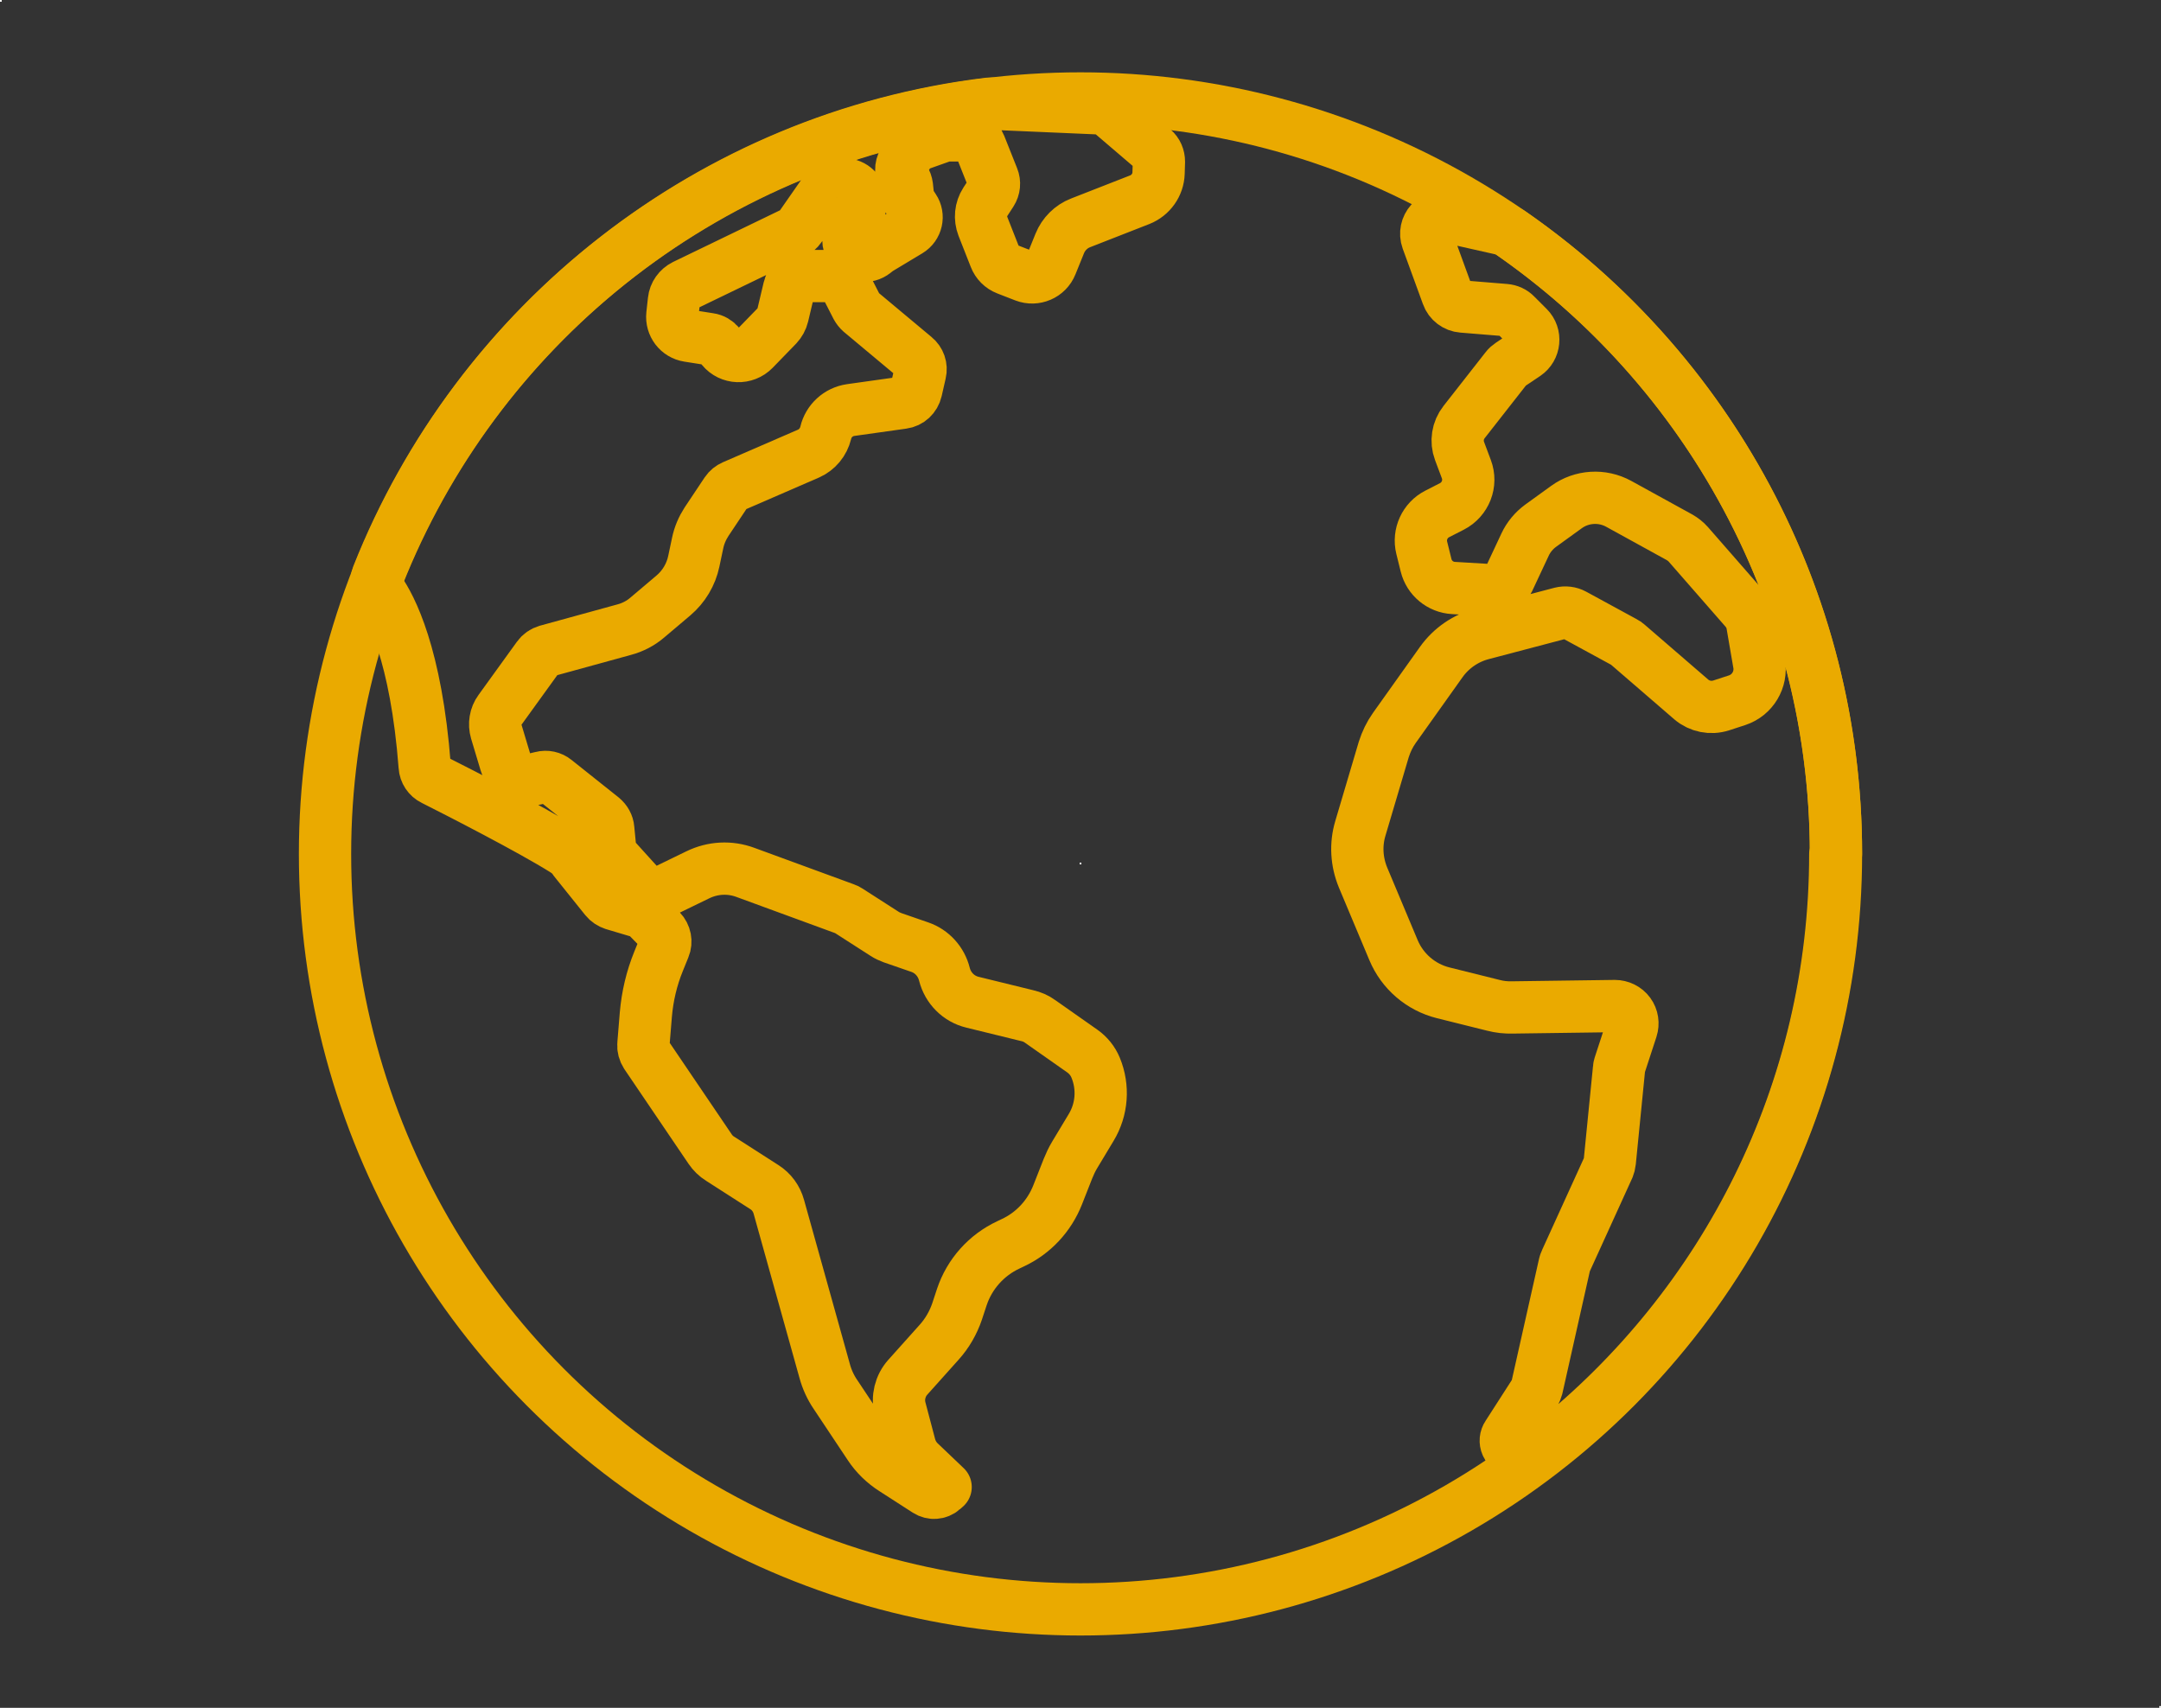
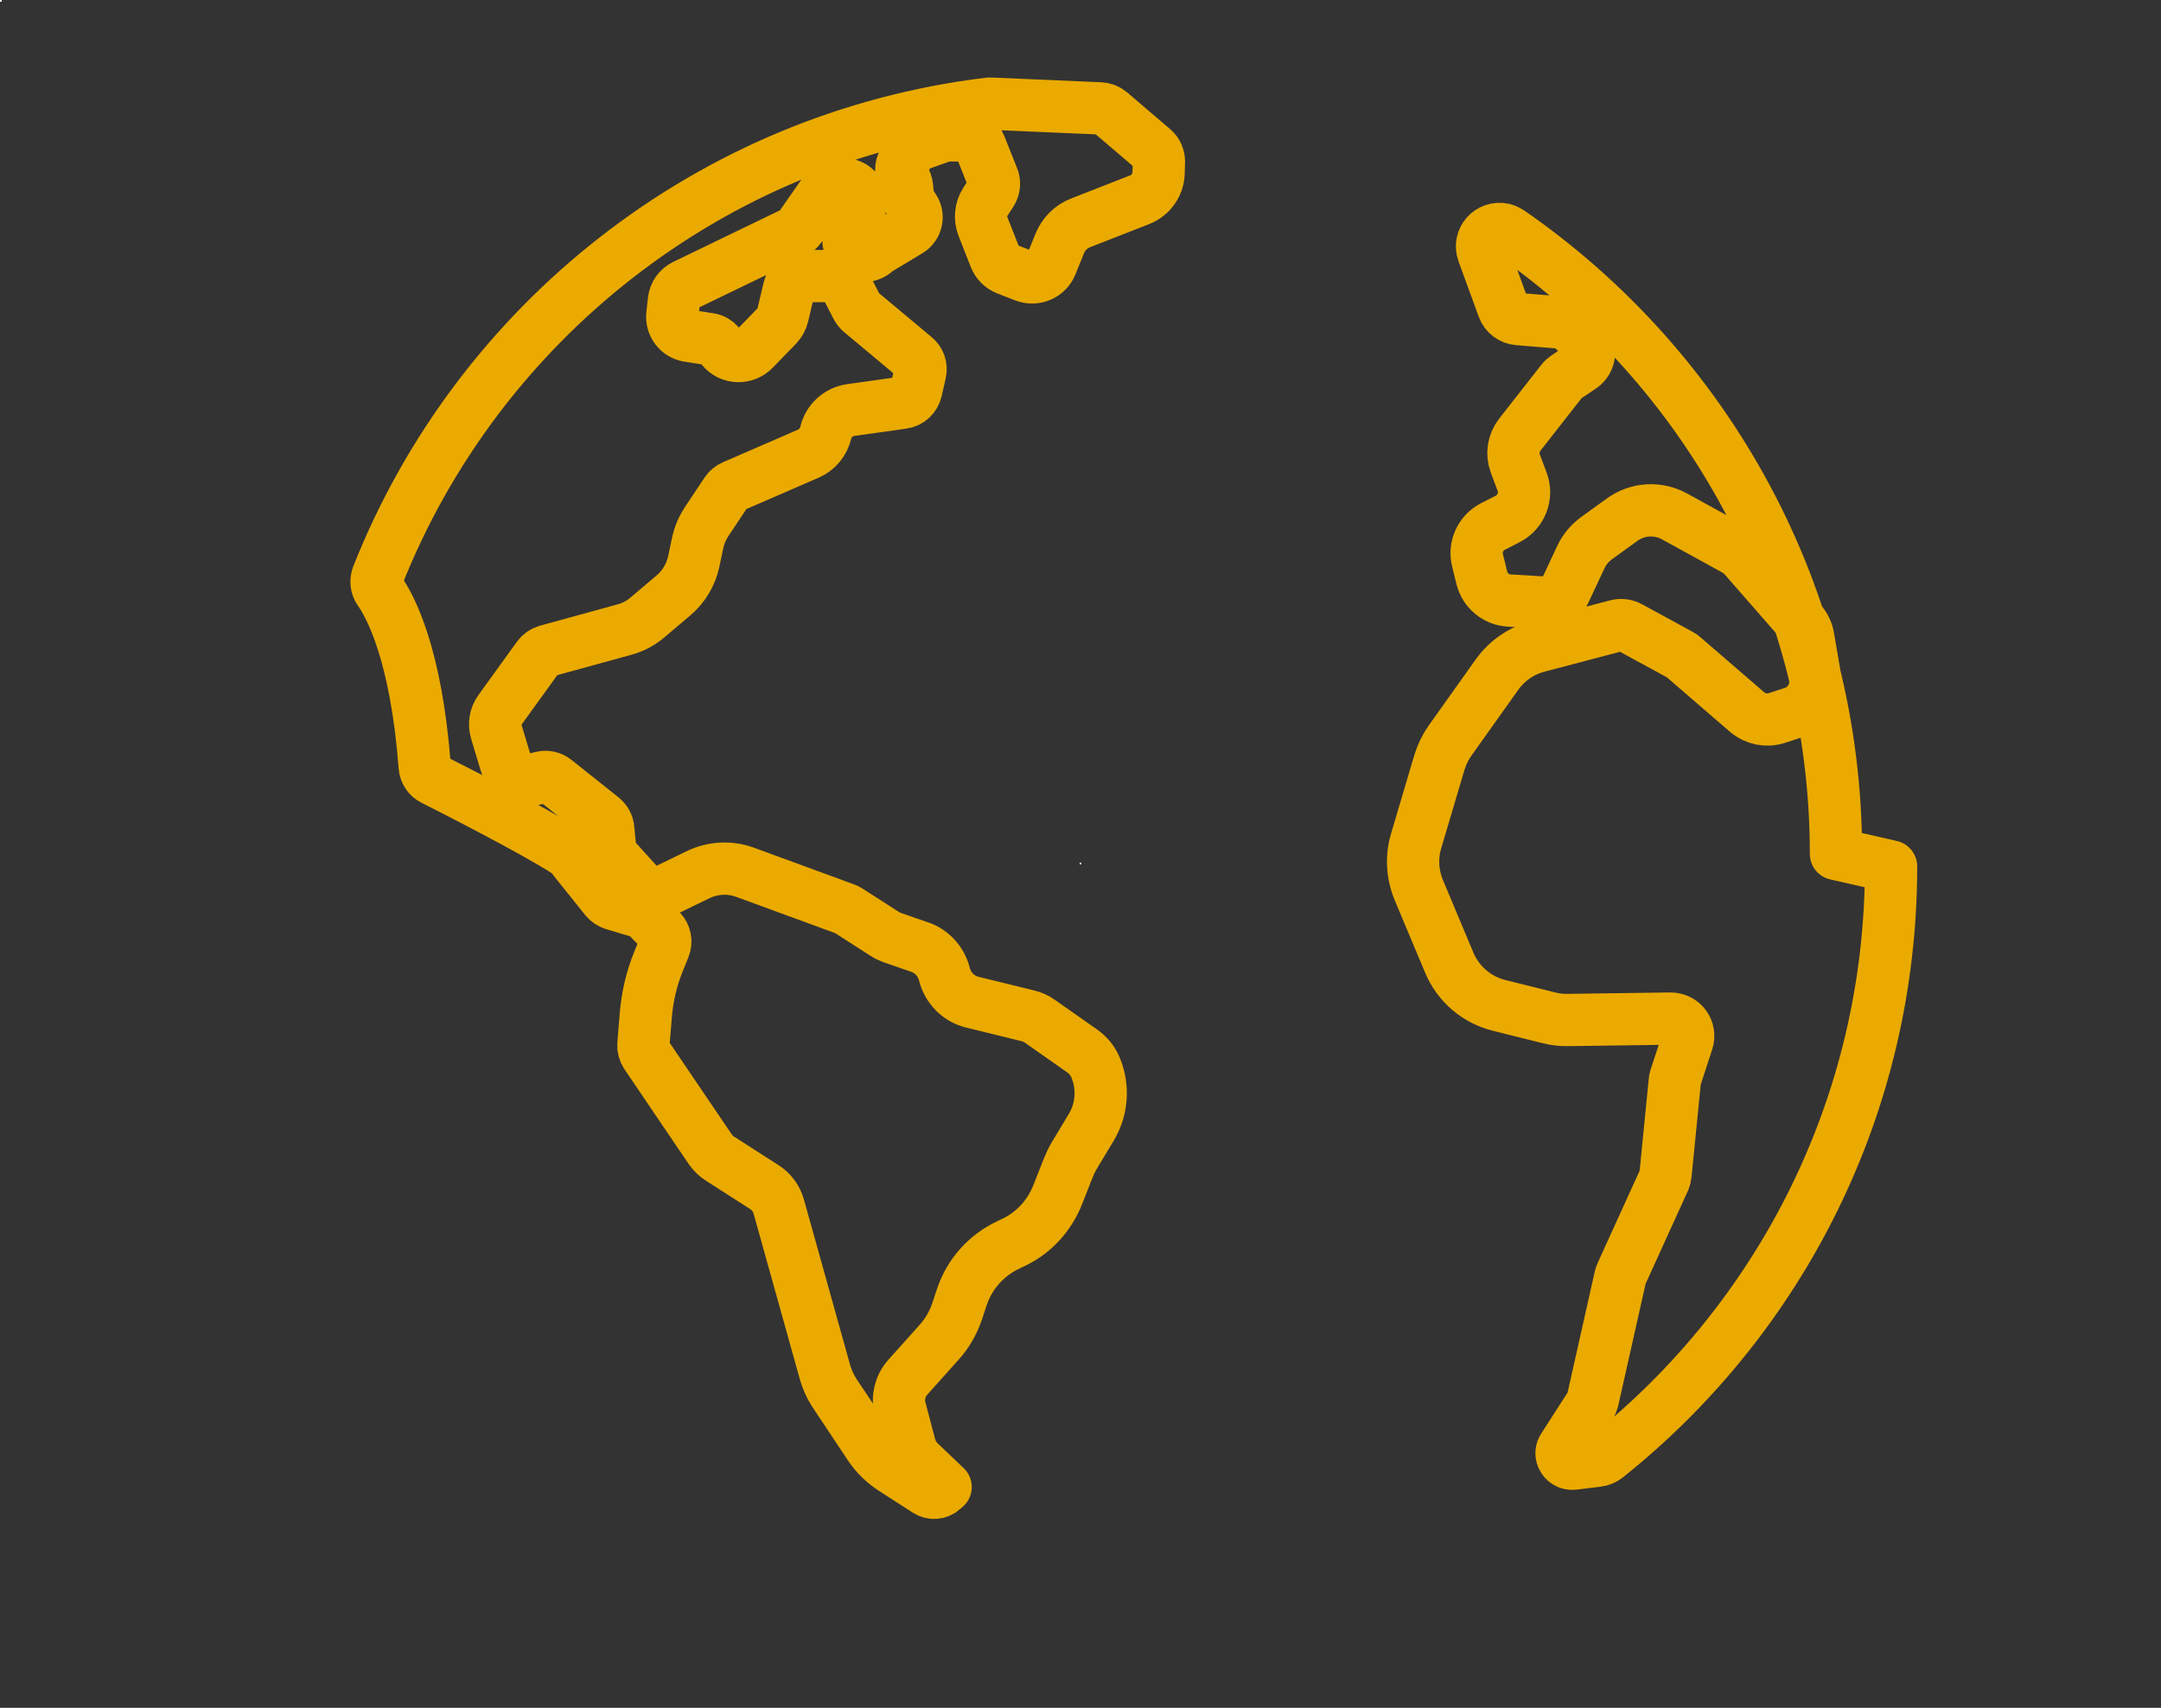
<svg xmlns="http://www.w3.org/2000/svg" id="Capa_1" viewBox="0 0 124 98">
  <rect x="0" y="0" width="124" height="98" fill="#333333" stroke="none" />
  <defs>
    <style>.cls-1{fill:none;stroke:#eaaa00;stroke-linecap:round;stroke-linejoin:round;stroke-width:3px;}.cls-2{fill:#fff;stroke-width:0px;}</style>
  </defs>
  <path class="cls-1" d="m32.97,49.35l1.78,2.22c.12.15.28.25.46.31l1.51.45c.15.04.29.13.4.24l.8.82c.25.26.33.65.19.98l-.32.79c-.4.98-.64,2.01-.73,3.05l-.14,1.71c-.02.21.04.42.15.59l3.68,5.43c.15.22.34.41.57.55l2.54,1.63c.41.26.7.66.83,1.13l2.63,9.42c.13.48.34.94.62,1.35l1.95,2.93c.36.55.84,1.01,1.39,1.36l1.91,1.23c.28.18.65.16.91-.07l.16-.14-1.5-1.43c-.26-.25-.45-.57-.55-.93l-.56-2.12c-.17-.64,0-1.33.44-1.82l1.8-2.01c.46-.51.81-1.12,1.03-1.77l.27-.82c.44-1.32,1.41-2.41,2.68-3l.23-.11c1.19-.55,2.11-1.54,2.59-2.76l.59-1.5c.11-.27.23-.53.38-.78l.95-1.58c.63-1.04.72-2.31.26-3.43h0c-.16-.39-.43-.72-.77-.96l-2.42-1.7c-.22-.16-.47-.27-.74-.33l-3.14-.77c-.79-.19-1.41-.81-1.61-1.61h0c-.18-.72-.71-1.31-1.41-1.55l-1.56-.54c-.16-.06-.32-.13-.47-.23l-2.07-1.33c-.06-.04-.12-.07-.18-.09l-5.73-2.1c-.89-.33-1.87-.28-2.73.14l-2.1,1.02c-.37.18-.8.09-1.08-.21l-1.62-1.79c-.13-.15-.21-.33-.23-.53l-.11-1.13c-.02-.25-.15-.47-.34-.63l-2.7-2.15c-.22-.18-.51-.24-.78-.17l-.43.1c-.71.17-1.43-.25-1.64-.95l-.54-1.8c-.12-.41-.05-.86.2-1.2l2.21-3.06c.12-.17.3-.29.5-.35l4.44-1.22c.49-.13.95-.37,1.33-.7l1.49-1.26c.6-.51,1.01-1.2,1.17-1.96l.22-1.04c.09-.44.27-.86.51-1.23l1.14-1.71c.1-.15.24-.26.4-.33l4.31-1.87c.5-.22.86-.66.99-1.19h0c.16-.69.73-1.21,1.43-1.31l2.99-.42c.38-.05.68-.33.77-.71l.23-1.01c.08-.34-.04-.68-.31-.9l-3.1-2.59c-.09-.08-.17-.18-.23-.29l-.65-1.27c-.16-.31-.47-.5-.82-.5h-1.52c-.42,0-.79.29-.89.71l-.37,1.56c-.05.21-.16.41-.31.57l-1.34,1.38c-.51.52-1.36.49-1.82-.07l-.17-.21c-.14-.17-.34-.29-.56-.32l-1.21-.19c-.58-.09-.98-.62-.92-1.2l.09-.82c.04-.38.27-.7.61-.87l6.27-3.03c.14-.07.26-.17.35-.3l1.45-2.08c.17-.24.45-.39.75-.39h.35c.5,0,.91.4.92.9v.23c0,.28-.11.54-.33.72h-.01c-.2.18-.32.42-.33.68l-.02.64c0,.21.06.41.18.57h0c.31.41.91.48,1.31.16.06-.05.1-.08.14-.11.03-.03.07-.05.11-.08l1.73-1.04c.45-.27.58-.86.29-1.29l-.19-.29c-.08-.12-.13-.26-.15-.41l-.06-.57c-.02-.15-.07-.3-.16-.43h0c-.21-.3-.22-.69-.03-1l.34-.55c.11-.18.28-.32.48-.39l1.41-.5c.1-.03.2-.05.31-.05h.99c.38,0,.71.23.85.58l.74,1.86c.11.27.08.58-.08.83l-.35.54c-.27.42-.32.94-.14,1.41l.7,1.78c.12.31.36.55.67.67l1.03.4c.6.23,1.28-.06,1.52-.66l.49-1.21c.22-.54.65-.97,1.19-1.18l3.4-1.33c.63-.25,1.06-.85,1.08-1.53l.02-.65c0-.28-.11-.54-.32-.72l-2.48-2.12c-.16-.13-.35-.21-.56-.22l-6.24-.27c-.05,0-.11,0-.16,0-16.01,1.94-29.33,12.6-35.07,27.09-.11.29-.08.61.1.86.64.91,2.11,3.65,2.6,10.08.02.32.21.61.5.75,1.39.7,5.56,2.83,7.52,4.06.22.14.42.32.58.52Z" />
-   <path class="cls-1" d="m105.35,49c0-14.79-7.42-27.85-18.73-35.68-.11-.07-.23-.13-.36-.16l-3.2-.72c-.77-.17-1.43.57-1.16,1.32l1.16,3.18c.13.37.47.62.85.65l2.45.2c.24.02.46.12.62.29l.71.71c.44.44.37,1.19-.15,1.54l-.88.59c-.09.06-.17.13-.23.21l-2.42,3.09c-.37.47-.47,1.1-.26,1.66l.39,1.04c.31.82-.05,1.74-.83,2.14l-.84.43c-.71.36-1.08,1.17-.89,1.94l.25,1.01c.18.73.82,1.26,1.57,1.3l2.19.13c.41.02.79-.2.96-.57l.96-2.05c.2-.43.51-.8.89-1.08l1.48-1.07c.88-.64,2.05-.71,3-.19l3.49,1.92c.19.11.36.24.51.41l3.25,3.72c.23.26.38.57.43.91l.38,2.21c.16.91-.38,1.81-1.26,2.1l-.92.3c-.59.19-1.24.06-1.71-.34l-3.66-3.16c-.05-.05-.11-.09-.17-.12l-2.92-1.59c-.22-.12-.49-.15-.73-.09l-4.52,1.19c-.95.25-1.78.82-2.35,1.62l-2.69,3.78c-.27.38-.47.8-.61,1.24l-1.34,4.52c-.28.93-.22,1.92.15,2.82l1.75,4.17c.51,1.22,1.57,2.13,2.85,2.45l2.89.72c.35.09.71.13,1.08.12l5.88-.08c.32,0,.63.15.82.41h0c.19.26.24.59.14.9l-.68,2.08c-.02.07-.04.14-.04.21l-.53,5.34c-.01.11-.04.22-.08.32l-2.44,5.36c-.03.06-.05.13-.07.19l-1.59,7.08c-.03.11-.07.22-.14.32l-1.55,2.41c-.11.16-.13.37-.05.55h0c.1.25.36.4.63.37l1.39-.17c.19-.02.36-.1.51-.21,9.95-7.94,16.33-20.16,16.33-33.89Z" />
-   <circle class="cls-1" cx="62" cy="49" r="43.35" />
+   <path class="cls-1" d="m105.35,49c0-14.79-7.42-27.85-18.73-35.68-.11-.07-.23-.13-.36-.16c-.77-.17-1.43.57-1.16,1.32l1.16,3.18c.13.37.47.62.85.65l2.45.2c.24.02.46.12.62.29l.71.71c.44.44.37,1.19-.15,1.54l-.88.59c-.09.06-.17.13-.23.21l-2.42,3.09c-.37.47-.47,1.1-.26,1.66l.39,1.04c.31.82-.05,1.74-.83,2.14l-.84.43c-.71.36-1.08,1.17-.89,1.94l.25,1.01c.18.73.82,1.26,1.57,1.3l2.19.13c.41.02.79-.2.96-.57l.96-2.05c.2-.43.51-.8.89-1.08l1.48-1.07c.88-.64,2.05-.71,3-.19l3.49,1.92c.19.11.36.24.51.41l3.25,3.72c.23.26.38.57.43.91l.38,2.21c.16.91-.38,1.81-1.26,2.1l-.92.3c-.59.19-1.24.06-1.71-.34l-3.66-3.16c-.05-.05-.11-.09-.17-.12l-2.92-1.59c-.22-.12-.49-.15-.73-.09l-4.52,1.19c-.95.25-1.78.82-2.35,1.62l-2.69,3.78c-.27.38-.47.8-.61,1.24l-1.34,4.52c-.28.93-.22,1.92.15,2.82l1.75,4.17c.51,1.22,1.57,2.13,2.85,2.45l2.89.72c.35.09.71.13,1.08.12l5.88-.08c.32,0,.63.15.82.41h0c.19.26.24.59.14.9l-.68,2.08c-.02.07-.04.14-.04.21l-.53,5.34c-.01.11-.04.22-.08.32l-2.44,5.36c-.03.06-.05.13-.07.19l-1.59,7.08c-.03.11-.07.22-.14.32l-1.55,2.41c-.11.16-.13.37-.05.55h0c.1.25.36.4.63.37l1.39-.17c.19-.02.36-.1.51-.21,9.95-7.94,16.33-20.16,16.33-33.89Z" />
  <rect class="cls-2" x="61.95" y="49.5" width=".1" height=".1" />
  <rect class="cls-2" width=".1" height=".1" />
-   <rect class="cls-2" x="123.9" y="97.9" width=".1" height=".1" />
</svg>